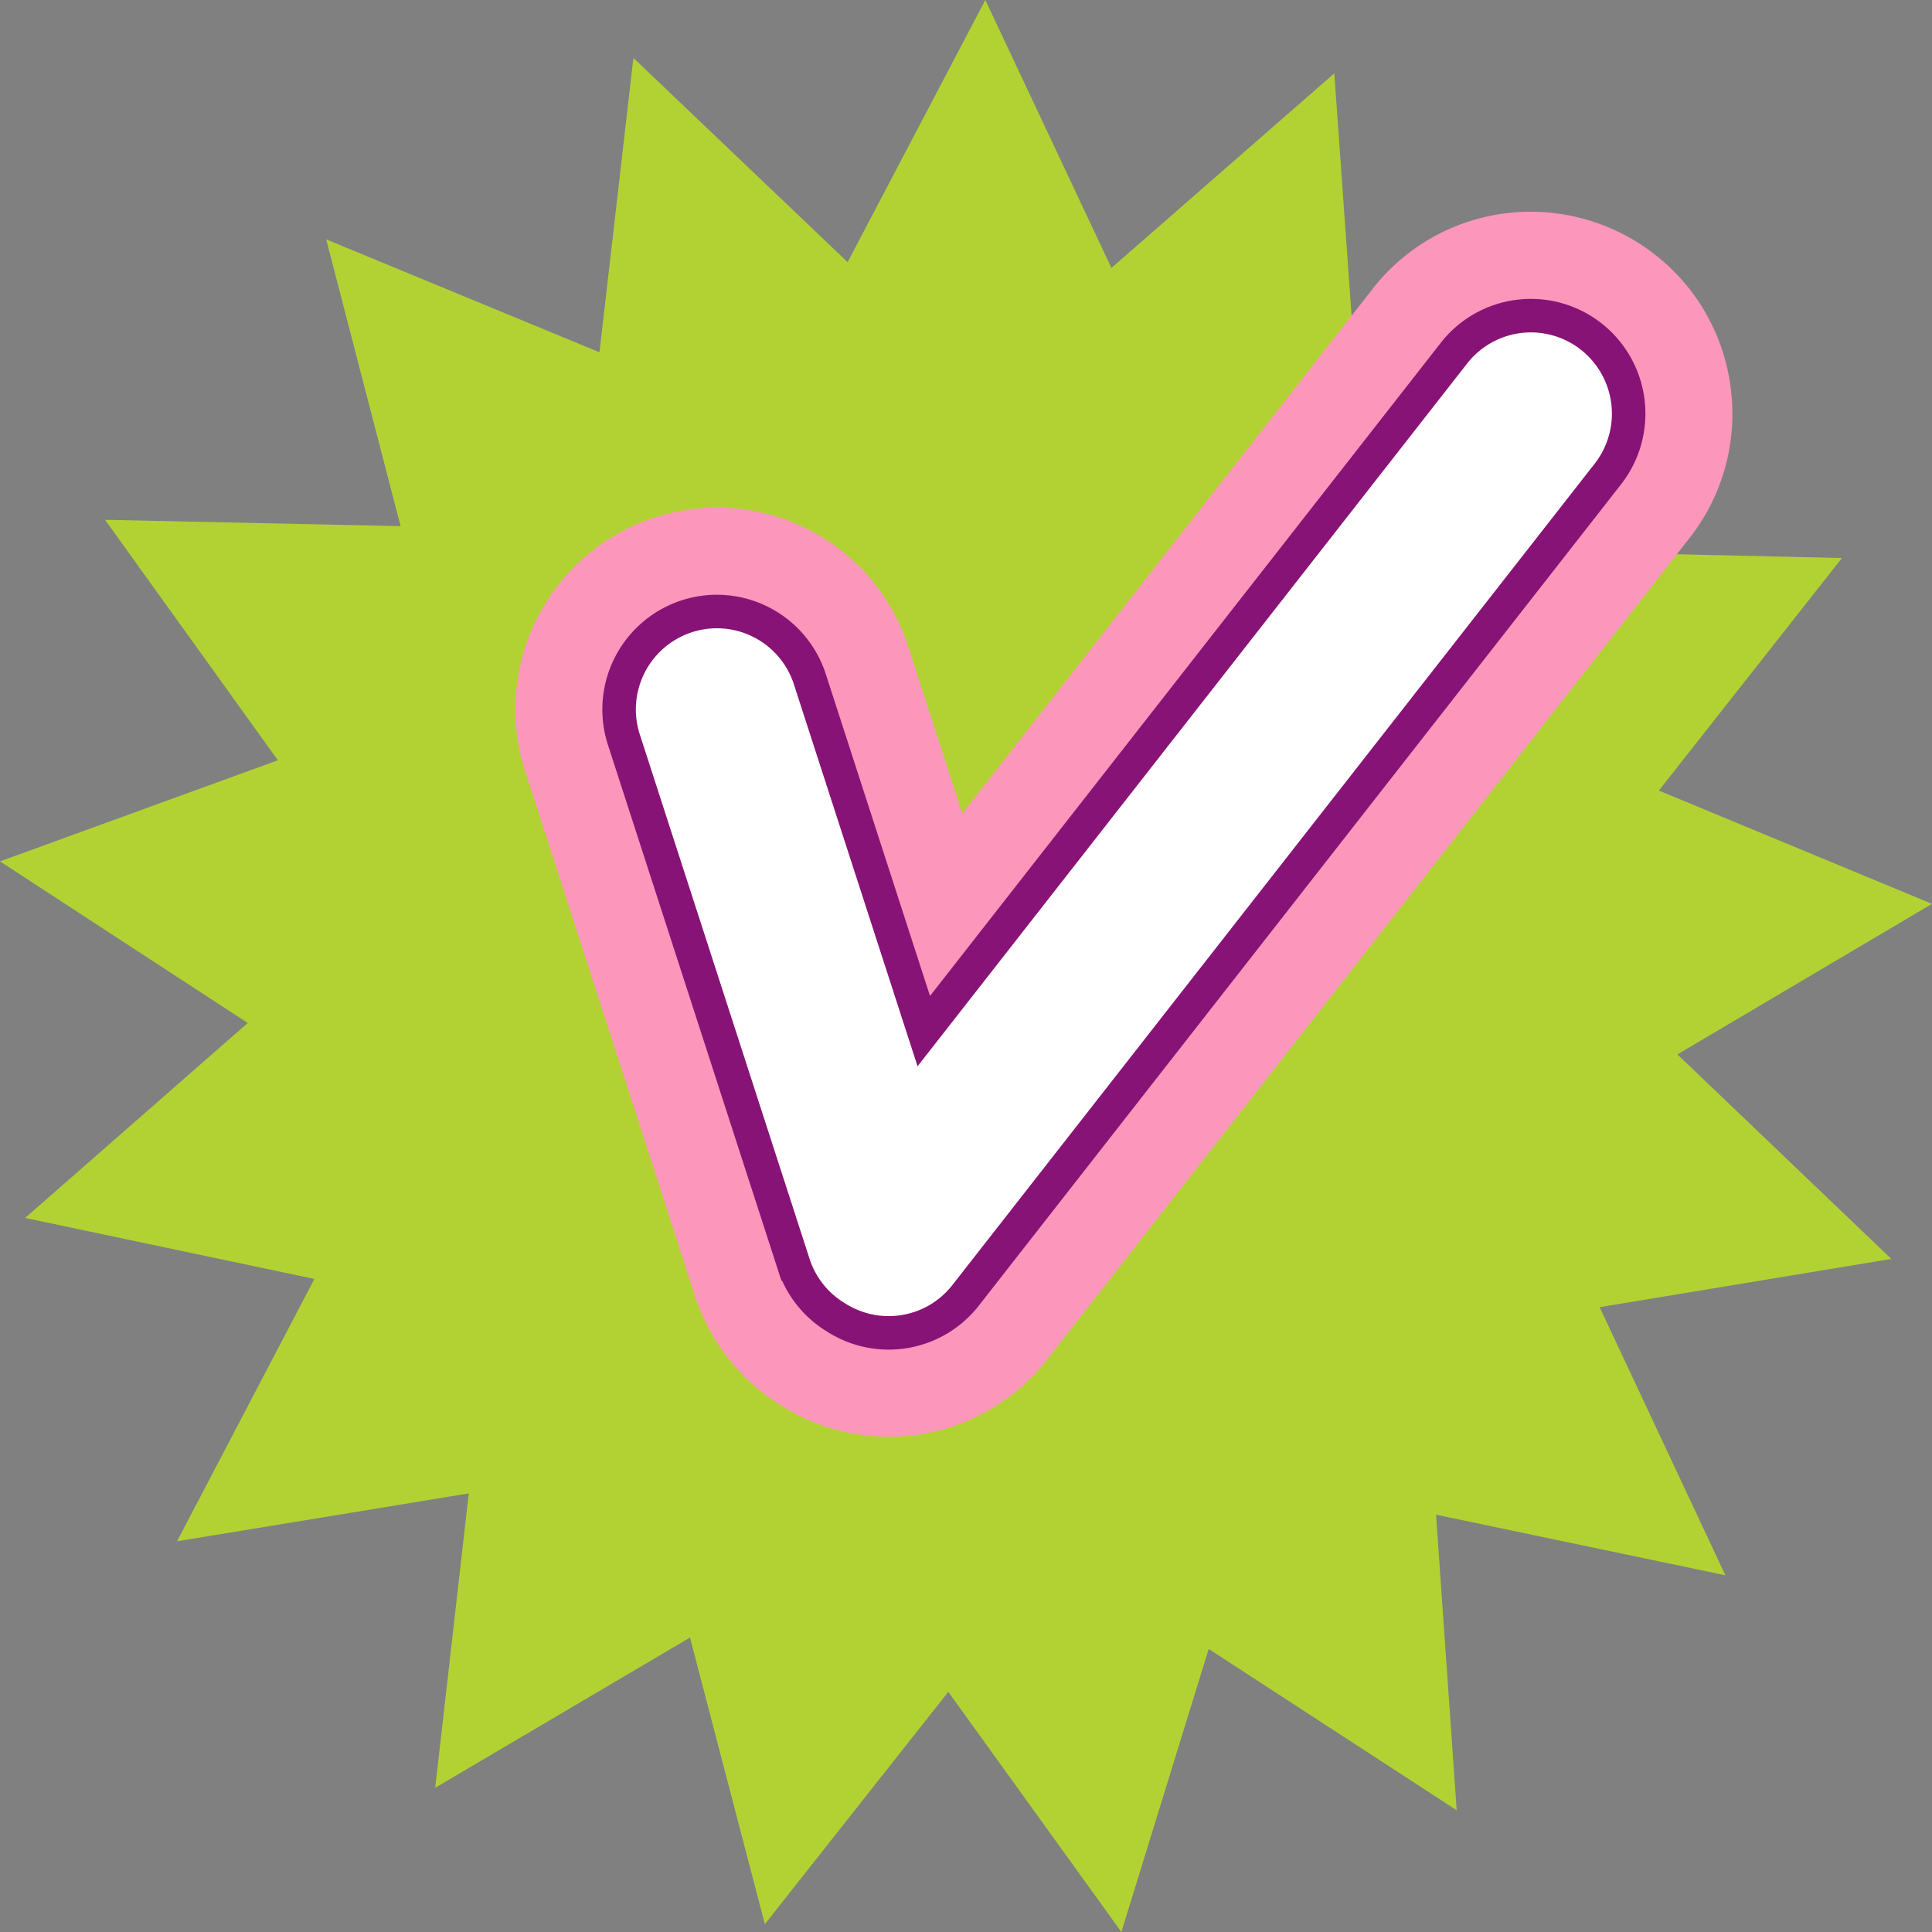
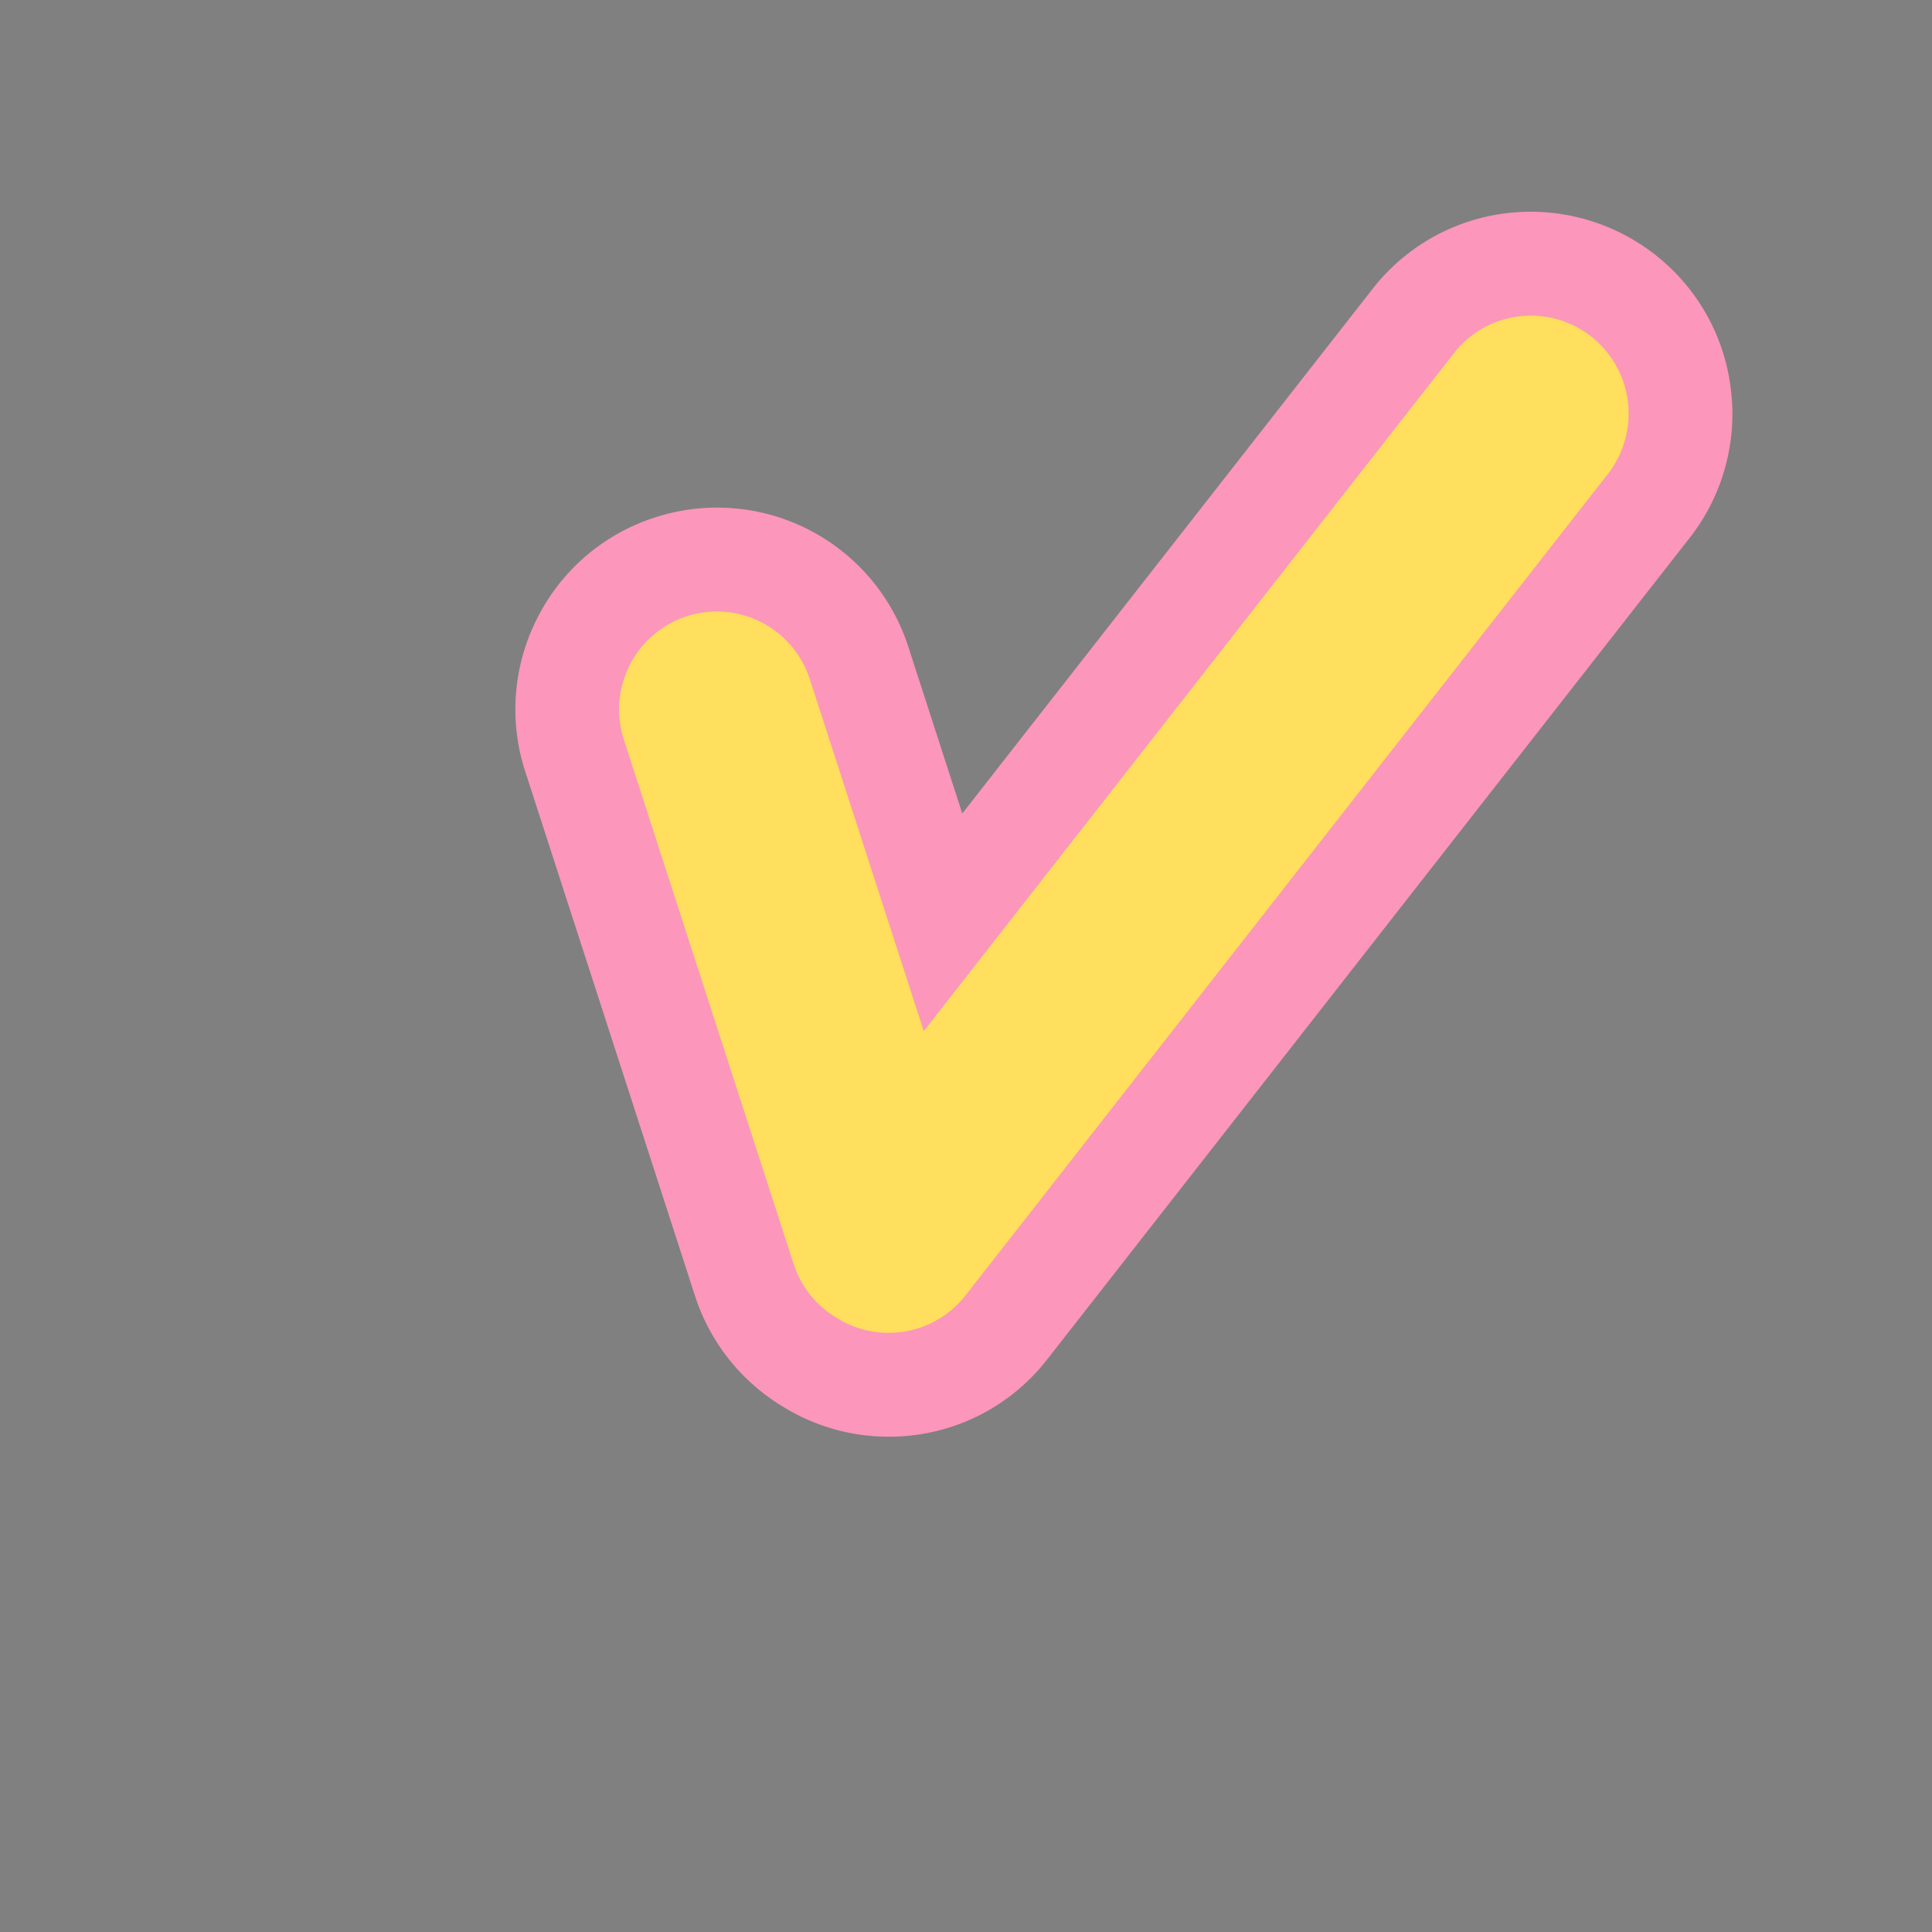
<svg xmlns="http://www.w3.org/2000/svg" width="55" height="55" viewBox="0 0 55 55">
  <rect x="0" y="0" width="55" height="55" fill="#808080" stroke="none" />
  <g fill="none" fill-rule="evenodd">
-     <path fill="#B2D234" d="m28.05 0-3.92 7.463-6.098-5.813-.966 8.379-7.78-3.214 2.118 8.163-8.413-.18 4.919 6.845L0 24.522l7.053 4.6-6.338 5.55 8.235 1.737-3.91 7.468 8.305-1.363-.955 8.38 7.253-4.276 2.131 8.159 5.222-6.614L31.923 55l2.486-8.058 7.06 4.592-.588-8.414 8.237 1.725-3.58-7.633 8.304-1.373-6.09-5.822L55 25.731l-7.776-3.225 5.212-6.62-8.413-.192 2.475-8.06-7.914 2.867-.599-8.413-6.345 5.54z" />
    <path d="M25.297 40.9a5.706 5.706 0 0 1-3.046-.879 5.739 5.739 0 0 1-2.465-3.128l-4.831-14.921a5.718 5.718 0 0 1 .345-4.385 5.699 5.699 0 0 1 3.338-2.854 5.72 5.72 0 0 1 7.224 3.692l1.532 4.734L39.07 8.23a5.697 5.697 0 0 1 4.514-2.202c1.275 0 2.53.435 3.535 1.224a5.71 5.71 0 0 1 2.155 3.831 5.715 5.715 0 0 1-1.179 4.237L29.811 38.7a5.693 5.693 0 0 1-4.514 2.2" fill="#FC96BA" />
    <path d="M45.298 9.58a2.779 2.779 0 0 0-3.907.474l-15.093 19.3-3.243-10.017a2.781 2.781 0 0 0-3.506-1.792 2.79 2.79 0 0 0-1.788 3.514l4.831 14.922a2.775 2.775 0 0 0 1.213 1.527 2.778 2.778 0 0 0 3.684-.633l18.283-23.38a2.793 2.793 0 0 0-.474-3.915" fill="#FFDF5D" />
-     <path d="M45.298 9.58a2.779 2.779 0 0 0-3.907.474l-15.093 19.3-3.243-10.017a2.781 2.781 0 0 0-3.506-1.792 2.79 2.79 0 0 0-1.788 3.514l4.831 14.922a2.775 2.775 0 0 0 1.213 1.527 2.778 2.778 0 0 0 3.684-.633l18.283-23.38a2.793 2.793 0 0 0-.474-3.915" fill="#FFF" />
-     <path d="M45.298 9.58a2.779 2.779 0 0 0-3.907.474l-15.093 19.3-3.243-10.017a2.781 2.781 0 0 0-3.506-1.792 2.79 2.79 0 0 0-1.788 3.514l4.831 14.922a2.775 2.775 0 0 0 1.213 1.527 2.778 2.778 0 0 0 3.684-.633l18.283-23.38a2.793 2.793 0 0 0-.474-3.915z" stroke="#881376" stroke-width=".954" />
  </g>
</svg>